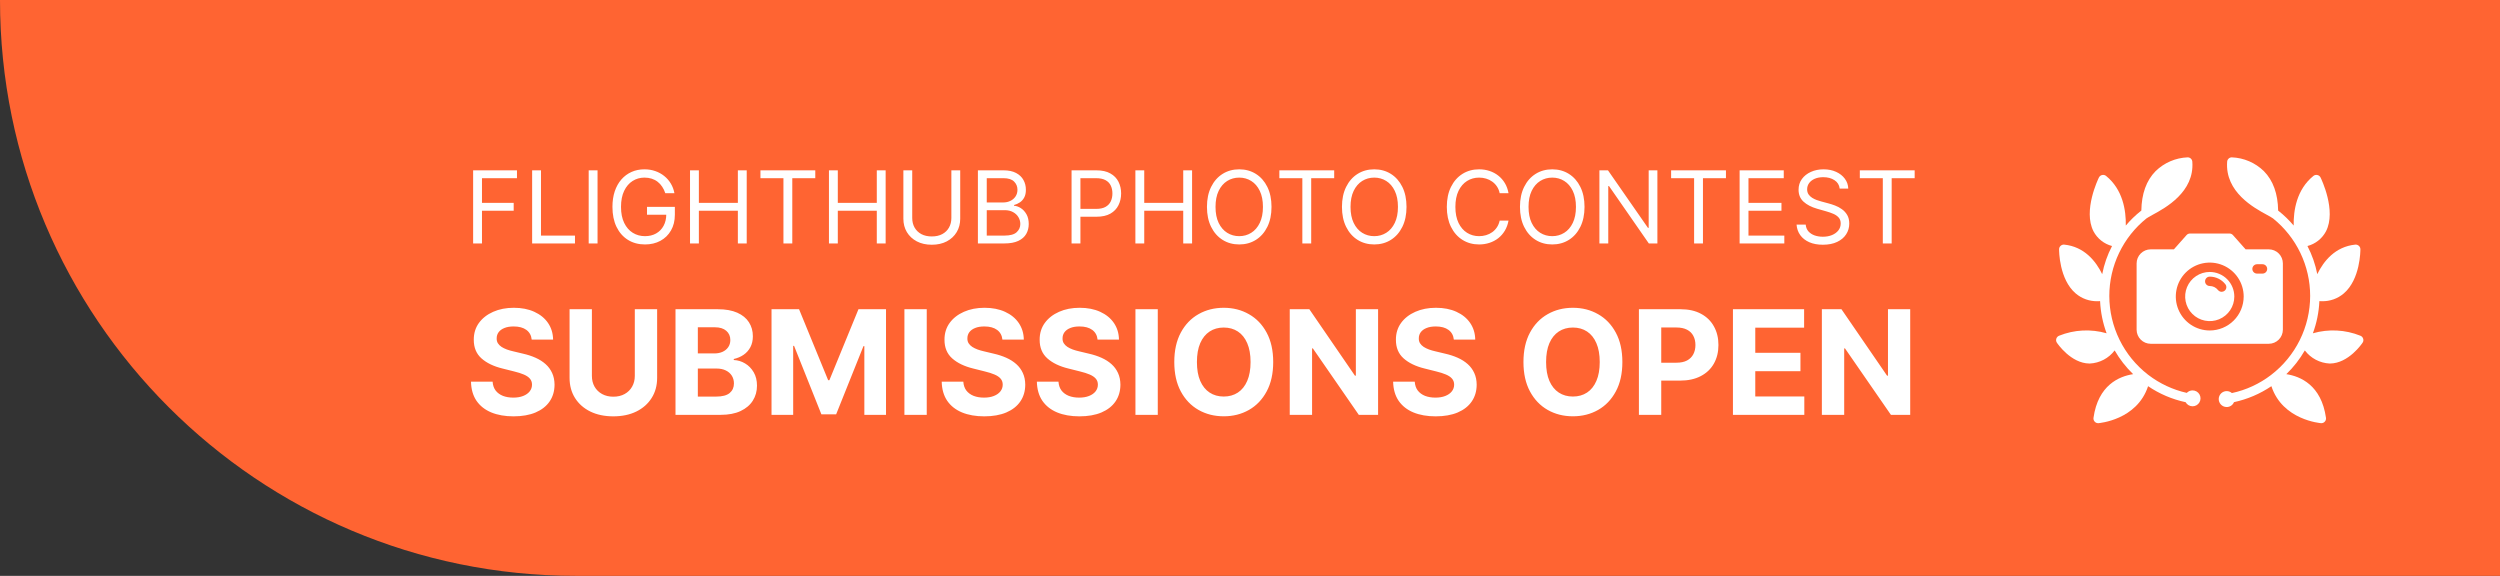
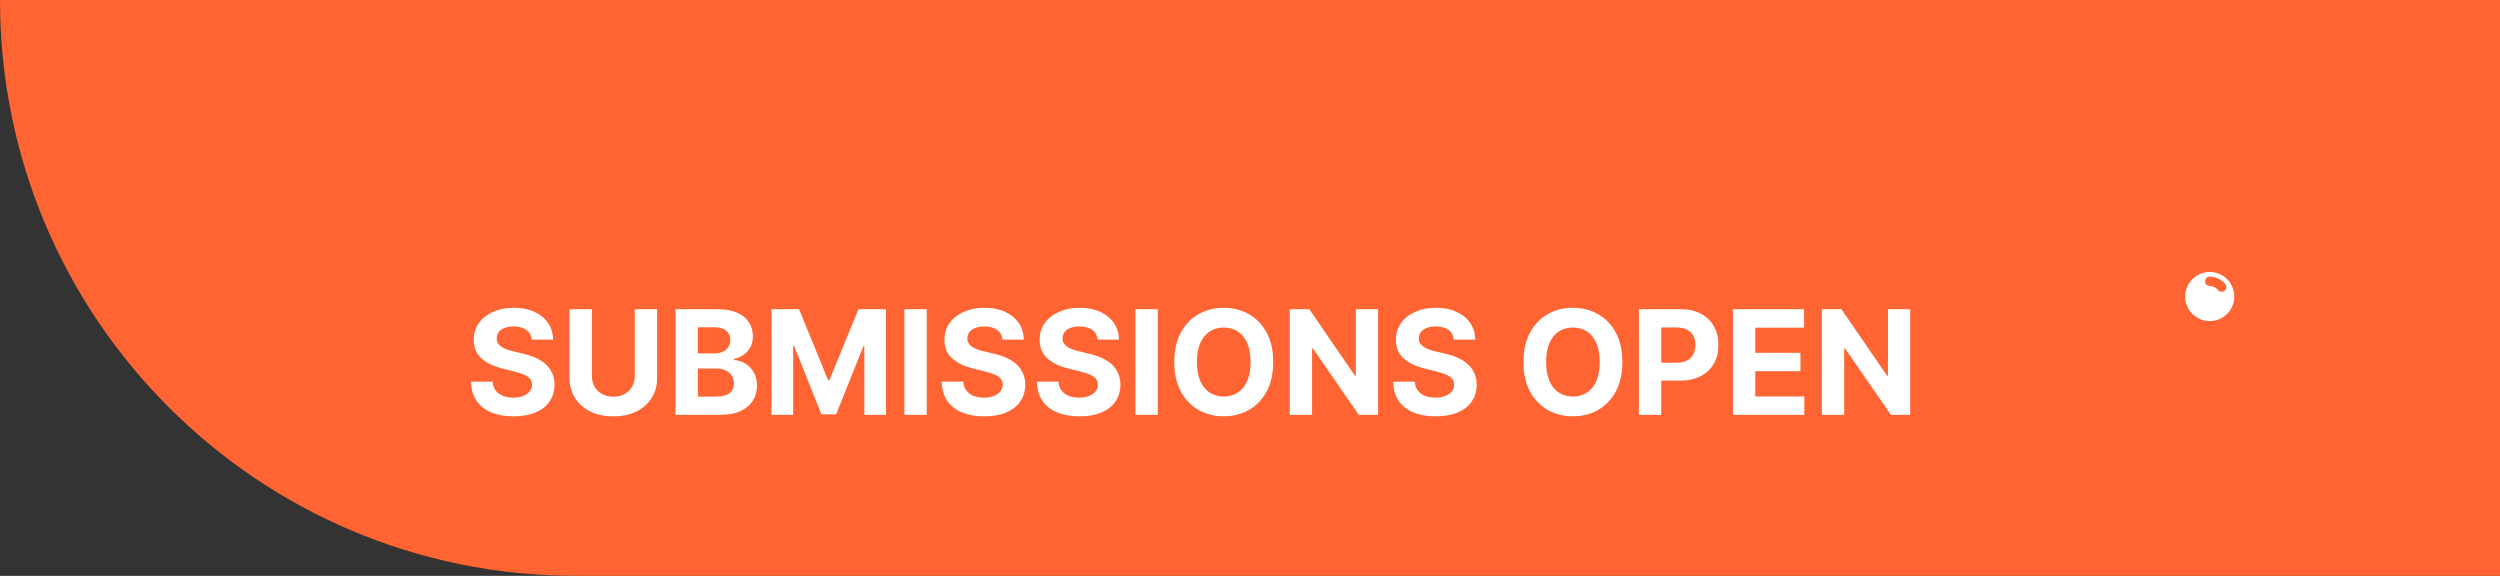
<svg xmlns="http://www.w3.org/2000/svg" width="534" height="123" viewBox="0 0 534 123" fill="none">
  <rect x="0" y="0" width="534" height="123" fill="#333333" stroke="none" />
  <path d="M0 0H534V123H123C55.069 123 0 67.931 0 0V0Z" fill="#FF6432" />
-   <path d="M101.06 52V36.381H110.425V38.059H102.951V43.337H109.723V45.014H102.951V52H101.06ZM113.664 52V36.381H115.556V50.322H122.816V52H113.664ZM127.636 36.381V52H125.744V36.381H127.636ZM142.105 41.262C141.937 40.749 141.716 40.288 141.441 39.882C141.172 39.47 140.849 39.119 140.473 38.829C140.102 38.54 139.68 38.318 139.207 38.166C138.734 38.013 138.215 37.937 137.651 37.937C136.726 37.937 135.884 38.176 135.127 38.654C134.369 39.132 133.767 39.836 133.319 40.766C132.872 41.697 132.648 42.838 132.648 44.191C132.648 45.543 132.874 46.684 133.327 47.615C133.779 48.545 134.392 49.249 135.165 49.727C135.938 50.205 136.807 50.444 137.773 50.444C138.668 50.444 139.456 50.254 140.137 49.872C140.823 49.486 141.357 48.942 141.739 48.24C142.125 47.533 142.318 46.702 142.318 45.746L142.898 45.868H138.2V44.191H144.149V45.868C144.149 47.155 143.874 48.273 143.325 49.224C142.781 50.175 142.028 50.912 141.068 51.436C140.112 51.954 139.014 52.214 137.773 52.214C136.39 52.214 135.175 51.888 134.128 51.237C133.085 50.587 132.272 49.661 131.687 48.461C131.108 47.261 130.818 45.838 130.818 44.191C130.818 42.955 130.983 41.844 131.313 40.858C131.649 39.867 132.122 39.023 132.732 38.326C133.342 37.63 134.064 37.096 134.898 36.724C135.732 36.353 136.649 36.168 137.651 36.168C138.475 36.168 139.242 36.292 139.954 36.541C140.671 36.785 141.309 37.134 141.868 37.586C142.433 38.034 142.903 38.57 143.279 39.195C143.655 39.816 143.915 40.505 144.057 41.262H142.105ZM147.388 52V36.381H149.279V43.337H157.607V36.381H159.498V52H157.607V45.014H149.279V52H147.388ZM162.431 38.059V36.381H174.145V38.059H169.233V52H167.342V38.059H162.431ZM177.064 52V36.381H178.955V43.337H187.283V36.381H189.174V52H187.283V45.014H178.955V52H177.064ZM203.211 36.381H205.102V46.723C205.102 47.79 204.85 48.744 204.347 49.583C203.849 50.416 203.144 51.075 202.234 51.558C201.324 52.036 200.257 52.275 199.031 52.275C197.806 52.275 196.738 52.036 195.828 51.558C194.918 51.075 194.212 50.416 193.708 49.583C193.21 48.744 192.961 47.79 192.961 46.723V36.381H194.852V46.57C194.852 47.333 195.02 48.011 195.355 48.606C195.691 49.196 196.169 49.661 196.789 50.002C197.415 50.337 198.162 50.505 199.031 50.505C199.901 50.505 200.648 50.337 201.273 50.002C201.899 49.661 202.377 49.196 202.707 48.606C203.043 48.011 203.211 47.333 203.211 46.57V36.381ZM208.879 52V36.381H214.339C215.427 36.381 216.325 36.569 217.031 36.946C217.738 37.317 218.264 37.818 218.61 38.448C218.956 39.073 219.129 39.767 219.129 40.53C219.129 41.201 219.009 41.755 218.77 42.193C218.536 42.63 218.226 42.975 217.84 43.23C217.458 43.484 217.044 43.672 216.597 43.794V43.947C217.075 43.977 217.555 44.145 218.038 44.45C218.521 44.755 218.925 45.192 219.251 45.762C219.576 46.331 219.739 47.028 219.739 47.851C219.739 48.634 219.561 49.338 219.205 49.964C218.849 50.589 218.287 51.085 217.519 51.451C216.752 51.817 215.753 52 214.522 52H208.879ZM210.77 50.322H214.522C215.758 50.322 216.635 50.083 217.153 49.605C217.677 49.122 217.939 48.538 217.939 47.851C217.939 47.322 217.804 46.834 217.535 46.387C217.265 45.934 216.881 45.574 216.383 45.304C215.885 45.029 215.295 44.892 214.614 44.892H210.77V50.322ZM210.77 43.245H214.278C214.848 43.245 215.361 43.133 215.819 42.909C216.281 42.686 216.647 42.37 216.917 41.964C217.191 41.557 217.329 41.079 217.329 40.53C217.329 39.844 217.09 39.261 216.612 38.784C216.134 38.301 215.376 38.059 214.339 38.059H210.77V43.245ZM228.886 52V36.381H234.164C235.389 36.381 236.391 36.602 237.169 37.045C237.952 37.482 238.531 38.074 238.907 38.822C239.284 39.569 239.472 40.403 239.472 41.323C239.472 42.243 239.284 43.08 238.907 43.832C238.536 44.585 237.962 45.185 237.184 45.632C236.406 46.074 235.41 46.295 234.194 46.295H230.412V44.618H234.133C234.972 44.618 235.646 44.473 236.154 44.183C236.663 43.893 237.031 43.502 237.26 43.009C237.494 42.51 237.611 41.949 237.611 41.323C237.611 40.698 237.494 40.139 237.26 39.645C237.031 39.152 236.66 38.766 236.147 38.486C235.633 38.202 234.952 38.059 234.103 38.059H230.778V52H228.886ZM242.518 52V36.381H244.41V43.337H252.738V36.381H254.629V52H252.738V45.014H244.41V52H242.518ZM271.594 44.191C271.594 45.838 271.296 47.261 270.702 48.461C270.107 49.661 269.291 50.587 268.254 51.237C267.216 51.888 266.032 52.214 264.7 52.214C263.368 52.214 262.183 51.888 261.146 51.237C260.109 50.587 259.293 49.661 258.698 48.461C258.103 47.261 257.805 45.838 257.805 44.191C257.805 42.543 258.103 41.12 258.698 39.92C259.293 38.72 260.109 37.795 261.146 37.144C262.183 36.493 263.368 36.168 264.7 36.168C266.032 36.168 267.216 36.493 268.254 37.144C269.291 37.795 270.107 38.72 270.702 39.92C271.296 41.12 271.594 42.543 271.594 44.191ZM269.764 44.191C269.764 42.838 269.537 41.697 269.085 40.766C268.637 39.836 268.03 39.132 267.262 38.654C266.499 38.176 265.645 37.937 264.7 37.937C263.754 37.937 262.897 38.176 262.13 38.654C261.367 39.132 260.759 39.836 260.307 40.766C259.859 41.697 259.636 42.838 259.636 44.191C259.636 45.543 259.859 46.684 260.307 47.615C260.759 48.545 261.367 49.249 262.13 49.727C262.897 50.205 263.754 50.444 264.7 50.444C265.645 50.444 266.499 50.205 267.262 49.727C268.03 49.249 268.637 48.545 269.085 47.615C269.537 46.684 269.764 45.543 269.764 44.191ZM273.27 38.059V36.381H284.984V38.059H280.072V52H278.181V38.059H273.27ZM300.431 44.191C300.431 45.838 300.133 47.261 299.539 48.461C298.944 49.661 298.128 50.587 297.091 51.237C296.053 51.888 294.869 52.214 293.537 52.214C292.205 52.214 291.02 51.888 289.983 51.237C288.946 50.587 288.13 49.661 287.535 48.461C286.94 47.261 286.642 45.838 286.642 44.191C286.642 42.543 286.94 41.12 287.535 39.92C288.13 38.72 288.946 37.795 289.983 37.144C291.02 36.493 292.205 36.168 293.537 36.168C294.869 36.168 296.053 36.493 297.091 37.144C298.128 37.795 298.944 38.72 299.539 39.92C300.133 41.12 300.431 42.543 300.431 44.191ZM298.601 44.191C298.601 42.838 298.374 41.697 297.922 40.766C297.474 39.836 296.867 39.132 296.099 38.654C295.336 38.176 294.482 37.937 293.537 37.937C292.591 37.937 291.734 38.176 290.967 38.654C290.204 39.132 289.596 39.836 289.144 40.766C288.696 41.697 288.473 42.838 288.473 44.191C288.473 45.543 288.696 46.684 289.144 47.615C289.596 48.545 290.204 49.249 290.967 49.727C291.734 50.205 292.591 50.444 293.537 50.444C294.482 50.444 295.336 50.205 296.099 49.727C296.867 49.249 297.474 48.545 297.922 47.615C298.374 46.684 298.601 45.543 298.601 44.191ZM322.219 41.262H320.328C320.216 40.718 320.02 40.24 319.741 39.828C319.466 39.417 319.131 39.071 318.734 38.791C318.343 38.507 317.908 38.293 317.43 38.151C316.952 38.008 316.454 37.937 315.935 37.937C314.989 37.937 314.133 38.176 313.365 38.654C312.602 39.132 311.995 39.836 311.542 40.766C311.095 41.697 310.871 42.838 310.871 44.191C310.871 45.543 311.095 46.684 311.542 47.615C311.995 48.545 312.602 49.249 313.365 49.727C314.133 50.205 314.989 50.444 315.935 50.444C316.454 50.444 316.952 50.373 317.43 50.231C317.908 50.088 318.343 49.877 318.734 49.598C319.131 49.313 319.466 48.965 319.741 48.553C320.02 48.136 320.216 47.658 320.328 47.119H322.219C322.077 47.917 321.818 48.632 321.441 49.262C321.065 49.893 320.597 50.429 320.038 50.871C319.479 51.309 318.851 51.642 318.154 51.87C317.463 52.099 316.723 52.214 315.935 52.214C314.603 52.214 313.418 51.888 312.381 51.237C311.344 50.587 310.528 49.661 309.933 48.461C309.338 47.261 309.041 45.838 309.041 44.191C309.041 42.543 309.338 41.12 309.933 39.92C310.528 38.72 311.344 37.795 312.381 37.144C313.418 36.493 314.603 36.168 315.935 36.168C316.723 36.168 317.463 36.282 318.154 36.511C318.851 36.74 319.479 37.075 320.038 37.518C320.597 37.955 321.065 38.489 321.441 39.119C321.818 39.745 322.077 40.459 322.219 41.262ZM338.454 44.191C338.454 45.838 338.156 47.261 337.561 48.461C336.967 49.661 336.151 50.587 335.113 51.237C334.076 51.888 332.892 52.214 331.56 52.214C330.227 52.214 329.043 51.888 328.006 51.237C326.968 50.587 326.152 49.661 325.558 48.461C324.963 47.261 324.665 45.838 324.665 44.191C324.665 42.543 324.963 41.12 325.558 39.92C326.152 38.72 326.968 37.795 328.006 37.144C329.043 36.493 330.227 36.168 331.56 36.168C332.892 36.168 334.076 36.493 335.113 37.144C336.151 37.795 336.967 38.72 337.561 39.92C338.156 41.12 338.454 42.543 338.454 44.191ZM336.623 44.191C336.623 42.838 336.397 41.697 335.945 40.766C335.497 39.836 334.89 39.132 334.122 38.654C333.359 38.176 332.505 37.937 331.56 37.937C330.614 37.937 329.757 38.176 328.989 38.654C328.227 39.132 327.619 39.836 327.167 40.766C326.719 41.697 326.496 42.838 326.496 44.191C326.496 45.543 326.719 46.684 327.167 47.615C327.619 48.545 328.227 49.249 328.989 49.727C329.757 50.205 330.614 50.444 331.56 50.444C332.505 50.444 333.359 50.205 334.122 49.727C334.89 49.249 335.497 48.545 335.945 47.615C336.397 46.684 336.623 45.543 336.623 44.191ZM354.019 36.381V52H352.189L343.678 39.737H343.525V52H341.634V36.381H343.464L352.006 48.675H352.158V36.381H354.019ZM356.949 38.059V36.381H368.663V38.059H363.752V52H361.861V38.059H356.949ZM371.582 52V36.381H381.009V38.059H373.474V43.337H380.52V45.014H373.474V50.322H381.131V52H371.582ZM392.959 40.286C392.867 39.513 392.496 38.913 391.846 38.486C391.195 38.059 390.397 37.846 389.451 37.846C388.759 37.846 388.154 37.957 387.636 38.181C387.122 38.405 386.721 38.712 386.431 39.104C386.146 39.495 386.004 39.94 386.004 40.438C386.004 40.855 386.103 41.214 386.301 41.514C386.505 41.809 386.764 42.055 387.079 42.254C387.394 42.447 387.725 42.607 388.071 42.734C388.416 42.856 388.734 42.955 389.024 43.032L390.61 43.459C391.017 43.565 391.469 43.713 391.968 43.901C392.471 44.089 392.951 44.346 393.409 44.671C393.872 44.991 394.253 45.403 394.553 45.907C394.853 46.41 395.003 47.028 395.003 47.76C395.003 48.604 394.782 49.366 394.339 50.048C393.902 50.729 393.262 51.27 392.418 51.672C391.579 52.074 390.559 52.275 389.359 52.275C388.241 52.275 387.272 52.094 386.454 51.733C385.64 51.372 385 50.869 384.532 50.223C384.069 49.577 383.807 48.828 383.746 47.973H385.699C385.75 48.563 385.948 49.051 386.294 49.438C386.644 49.819 387.087 50.104 387.621 50.292C388.16 50.475 388.739 50.566 389.359 50.566C390.081 50.566 390.73 50.449 391.304 50.215C391.879 49.977 392.334 49.646 392.669 49.224C393.005 48.797 393.173 48.299 393.173 47.729C393.173 47.211 393.028 46.789 392.738 46.463C392.448 46.138 392.067 45.873 391.594 45.67C391.121 45.467 390.61 45.289 390.061 45.136L388.139 44.587C386.919 44.236 385.953 43.736 385.241 43.085C384.529 42.434 384.173 41.583 384.173 40.53C384.173 39.656 384.41 38.893 384.883 38.242C385.361 37.586 386.001 37.078 386.805 36.717C387.613 36.351 388.515 36.168 389.512 36.168C390.519 36.168 391.413 36.348 392.196 36.709C392.979 37.065 393.6 37.553 394.057 38.173C394.52 38.794 394.764 39.498 394.789 40.286H392.959ZM397.258 38.059V36.381H408.972V38.059H404.061V52H402.17V38.059H397.258Z" fill="white" />
  <path d="M113.571 72.539C113.483 71.651 113.104 70.96 112.436 70.468C111.768 69.976 110.861 69.73 109.715 69.73C108.937 69.73 108.279 69.84 107.743 70.061C107.207 70.274 106.796 70.571 106.51 70.953C106.23 71.335 106.091 71.768 106.091 72.253C106.076 72.657 106.161 73.009 106.344 73.31C106.535 73.612 106.796 73.872 107.126 74.093C107.457 74.305 107.839 74.493 108.272 74.654C108.705 74.808 109.168 74.941 109.66 75.051L111.687 75.536C112.671 75.756 113.574 76.05 114.397 76.417C115.219 76.784 115.932 77.236 116.534 77.772C117.136 78.308 117.602 78.939 117.933 79.666C118.271 80.394 118.443 81.227 118.451 82.167C118.443 83.548 118.091 84.745 117.393 85.758C116.703 86.764 115.704 87.546 114.397 88.105C113.097 88.655 111.529 88.931 109.693 88.931C107.872 88.931 106.286 88.652 104.934 88.094C103.59 87.535 102.54 86.709 101.784 85.615C101.035 84.513 100.642 83.151 100.605 81.528H105.221C105.272 82.285 105.489 82.916 105.871 83.423C106.26 83.922 106.778 84.3 107.424 84.558C108.077 84.807 108.815 84.932 109.638 84.932C110.446 84.932 111.147 84.815 111.742 84.579C112.344 84.344 112.811 84.018 113.141 83.599C113.471 83.18 113.637 82.7 113.637 82.156C113.637 81.649 113.486 81.223 113.185 80.878C112.891 80.533 112.458 80.239 111.885 79.997C111.32 79.755 110.626 79.534 109.803 79.336L107.347 78.719C105.445 78.257 103.943 77.533 102.841 76.549C101.74 75.565 101.193 74.239 101.2 72.572C101.193 71.206 101.556 70.013 102.29 68.992C103.032 67.971 104.049 67.175 105.342 66.602C106.634 66.029 108.103 65.743 109.748 65.743C111.423 65.743 112.884 66.029 114.132 66.602C115.388 67.175 116.365 67.971 117.063 68.992C117.76 70.013 118.12 71.195 118.142 72.539H113.571ZM135.594 66.051H140.364V80.702C140.364 82.347 139.971 83.786 139.185 85.02C138.407 86.254 137.316 87.216 135.913 87.906C134.511 88.589 132.877 88.931 131.011 88.931C129.139 88.931 127.501 88.589 126.098 87.906C124.696 87.216 123.605 86.254 122.827 85.02C122.048 83.786 121.659 82.347 121.659 80.702V66.051H126.429V80.294C126.429 81.154 126.616 81.917 126.991 82.586C127.372 83.254 127.909 83.779 128.599 84.161C129.289 84.543 130.093 84.734 131.011 84.734C131.937 84.734 132.741 84.543 133.424 84.161C134.114 83.779 134.647 83.254 135.021 82.586C135.403 81.917 135.594 81.154 135.594 80.294V66.051ZM144.288 88.611V66.051H153.321C154.981 66.051 156.365 66.297 157.474 66.789C158.583 67.281 159.417 67.964 159.975 68.838C160.533 69.705 160.812 70.703 160.812 71.834C160.812 72.716 160.636 73.49 160.283 74.159C159.931 74.82 159.446 75.363 158.829 75.789C158.219 76.207 157.522 76.505 156.736 76.681V76.901C157.595 76.938 158.399 77.181 159.148 77.629C159.905 78.077 160.518 78.704 160.988 79.512C161.458 80.313 161.693 81.267 161.693 82.376C161.693 83.573 161.396 84.642 160.801 85.582C160.213 86.515 159.343 87.253 158.19 87.796C157.037 88.34 155.616 88.611 153.927 88.611H144.288ZM149.058 84.712H152.947C154.276 84.712 155.245 84.458 155.855 83.952C156.464 83.438 156.769 82.755 156.769 81.903C156.769 81.278 156.618 80.728 156.317 80.25C156.016 79.773 155.587 79.398 155.029 79.127C154.478 78.855 153.82 78.719 153.057 78.719H149.058V84.712ZM149.058 75.492H152.594C153.248 75.492 153.828 75.378 154.335 75.15C154.849 74.915 155.253 74.585 155.546 74.159C155.847 73.733 155.998 73.222 155.998 72.627C155.998 71.812 155.708 71.155 155.128 70.656C154.555 70.156 153.74 69.906 152.682 69.906H149.058V75.492ZM164.797 66.051H170.679L176.892 81.209H177.157L183.369 66.051H189.252V88.611H184.625V73.927H184.438L178.6 88.501H175.449L169.611 73.872H169.423V88.611H164.797V66.051ZM197.952 66.051V88.611H193.182V66.051H197.952ZM214.114 72.539C214.026 71.651 213.648 70.96 212.98 70.468C212.312 69.976 211.405 69.73 210.259 69.73C209.481 69.73 208.823 69.84 208.287 70.061C207.751 70.274 207.34 70.571 207.053 70.953C206.774 71.335 206.635 71.768 206.635 72.253C206.62 72.657 206.705 73.009 206.888 73.31C207.079 73.612 207.34 73.872 207.67 74.093C208.001 74.305 208.383 74.493 208.816 74.654C209.249 74.808 209.712 74.941 210.204 75.051L212.231 75.536C213.215 75.756 214.118 76.05 214.941 76.417C215.763 76.784 216.476 77.236 217.078 77.772C217.68 78.308 218.146 78.939 218.477 79.666C218.815 80.394 218.987 81.227 218.994 82.167C218.987 83.548 218.635 84.745 217.937 85.758C217.247 86.764 216.248 87.546 214.941 88.105C213.641 88.655 212.073 88.931 210.237 88.931C208.416 88.931 206.829 88.652 205.478 88.094C204.134 87.535 203.084 86.709 202.328 85.615C201.579 84.513 201.186 83.151 201.149 81.528H205.765C205.816 82.285 206.033 82.916 206.414 83.423C206.804 83.922 207.321 84.3 207.968 84.558C208.621 84.807 209.359 84.932 210.182 84.932C210.99 84.932 211.691 84.815 212.286 84.579C212.888 84.344 213.354 84.018 213.685 83.599C214.015 83.18 214.181 82.7 214.181 82.156C214.181 81.649 214.03 81.223 213.729 80.878C213.435 80.533 213.002 80.239 212.429 79.997C211.864 79.755 211.17 79.534 210.347 79.336L207.891 78.719C205.989 78.257 204.487 77.533 203.385 76.549C202.284 75.565 201.736 74.239 201.744 72.572C201.736 71.206 202.1 70.013 202.834 68.992C203.576 67.971 204.593 67.175 205.886 66.602C207.178 66.029 208.647 65.743 210.292 65.743C211.966 65.743 213.428 66.029 214.676 66.602C215.932 67.175 216.909 67.971 217.606 68.992C218.304 70.013 218.664 71.195 218.686 72.539H214.114ZM234.441 72.539C234.353 71.651 233.975 70.96 233.307 70.468C232.638 69.976 231.731 69.73 230.586 69.73C229.807 69.73 229.15 69.84 228.614 70.061C228.078 70.274 227.667 70.571 227.38 70.953C227.101 71.335 226.962 71.768 226.962 72.253C226.947 72.657 227.031 73.009 227.215 73.31C227.406 73.612 227.667 73.872 227.997 74.093C228.328 74.305 228.709 74.493 229.143 74.654C229.576 74.808 230.039 74.941 230.531 75.051L232.558 75.536C233.542 75.756 234.445 76.05 235.268 76.417C236.09 76.784 236.802 77.236 237.405 77.772C238.007 78.308 238.473 78.939 238.804 79.666C239.141 80.394 239.314 81.227 239.321 82.167C239.314 83.548 238.962 84.745 238.264 85.758C237.574 86.764 236.575 87.546 235.268 88.105C233.968 88.655 232.4 88.931 230.564 88.931C228.743 88.931 227.156 88.652 225.805 88.094C224.461 87.535 223.411 86.709 222.654 85.615C221.905 84.513 221.513 83.151 221.476 81.528H226.091C226.143 82.285 226.359 82.916 226.741 83.423C227.131 83.922 227.648 84.3 228.295 84.558C228.948 84.807 229.686 84.932 230.509 84.932C231.317 84.932 232.018 84.815 232.613 84.579C233.215 84.344 233.681 84.018 234.012 83.599C234.342 83.18 234.507 82.7 234.507 82.156C234.507 81.649 234.357 81.223 234.056 80.878C233.762 80.533 233.329 80.239 232.756 79.997C232.19 79.755 231.496 79.534 230.674 79.336L228.217 78.719C226.315 78.257 224.814 77.533 223.712 76.549C222.61 75.565 222.063 74.239 222.071 72.572C222.063 71.206 222.427 70.013 223.161 68.992C223.903 67.971 224.92 67.175 226.213 66.602C227.505 66.029 228.974 65.743 230.619 65.743C232.293 65.743 233.755 66.029 235.003 66.602C236.259 67.175 237.236 67.971 237.933 68.992C238.631 70.013 238.991 71.195 239.013 72.539H234.441ZM247.3 66.051V88.611H242.53V66.051H247.3ZM271.956 77.331C271.956 79.791 271.489 81.884 270.557 83.61C269.631 85.336 268.368 86.654 266.767 87.565C265.174 88.468 263.382 88.92 261.392 88.92C259.387 88.92 257.587 88.465 255.994 87.554C254.4 86.643 253.141 85.325 252.215 83.599C251.29 81.873 250.827 79.784 250.827 77.331C250.827 74.871 251.29 72.778 252.215 71.052C253.141 69.326 254.4 68.012 255.994 67.109C257.587 66.198 259.387 65.743 261.392 65.743C263.382 65.743 265.174 66.198 266.767 67.109C268.368 68.012 269.631 69.326 270.557 71.052C271.489 72.778 271.956 74.871 271.956 77.331ZM267.12 77.331C267.12 75.737 266.881 74.394 266.404 73.299C265.934 72.205 265.269 71.375 264.41 70.81C263.551 70.244 262.544 69.962 261.392 69.962C260.239 69.962 259.232 70.244 258.373 70.81C257.514 71.375 256.846 72.205 256.368 73.299C255.898 74.394 255.663 75.737 255.663 77.331C255.663 78.925 255.898 80.269 256.368 81.363C256.846 82.457 257.514 83.287 258.373 83.853C259.232 84.418 260.239 84.701 261.392 84.701C262.544 84.701 263.551 84.418 264.41 83.853C265.269 83.287 265.934 82.457 266.404 81.363C266.881 80.269 267.12 78.925 267.12 77.331ZM294.359 66.051V88.611H290.239L280.424 74.412H280.259V88.611H275.489V66.051H279.675L289.413 80.239H289.611V66.051H294.359ZM310.538 72.539C310.45 71.651 310.072 70.96 309.404 70.468C308.736 69.976 307.829 69.73 306.683 69.73C305.904 69.73 305.247 69.84 304.711 70.061C304.175 70.274 303.764 70.571 303.477 70.953C303.198 71.335 303.059 71.768 303.059 72.253C303.044 72.657 303.128 73.009 303.312 73.31C303.503 73.612 303.764 73.872 304.094 74.093C304.425 74.305 304.807 74.493 305.24 74.654C305.673 74.808 306.136 74.941 306.628 75.051L308.655 75.536C309.639 75.756 310.542 76.05 311.365 76.417C312.187 76.784 312.899 77.236 313.502 77.772C314.104 78.308 314.57 78.939 314.901 79.666C315.239 80.394 315.411 81.227 315.418 82.167C315.411 83.548 315.059 84.745 314.361 85.758C313.671 86.764 312.672 87.546 311.365 88.105C310.065 88.655 308.497 88.931 306.661 88.931C304.84 88.931 303.253 88.652 301.902 88.094C300.558 87.535 299.508 86.709 298.752 85.615C298.002 84.513 297.61 83.151 297.573 81.528H302.188C302.24 82.285 302.457 82.916 302.838 83.423C303.228 83.922 303.745 84.3 304.392 84.558C305.045 84.807 305.783 84.932 306.606 84.932C307.414 84.932 308.115 84.815 308.71 84.579C309.312 84.344 309.778 84.018 310.109 83.599C310.439 83.18 310.605 82.7 310.605 82.156C310.605 81.649 310.454 81.223 310.153 80.878C309.859 80.533 309.426 80.239 308.853 79.997C308.288 79.755 307.594 79.534 306.771 79.336L304.315 78.719C302.412 78.257 300.911 77.533 299.809 76.549C298.707 75.565 298.16 74.239 298.168 72.572C298.16 71.206 298.524 70.013 299.258 68.992C300 67.971 301.017 67.175 302.31 66.602C303.602 66.029 305.071 65.743 306.716 65.743C308.39 65.743 309.852 66.029 311.1 66.602C312.356 67.175 313.333 67.971 314.03 68.992C314.728 70.013 315.088 71.195 315.11 72.539H310.538ZM346.538 77.331C346.538 79.791 346.072 81.884 345.139 83.61C344.214 85.336 342.951 86.654 341.35 87.565C339.756 88.468 337.964 88.92 335.974 88.92C333.969 88.92 332.17 88.465 330.576 87.554C328.983 86.643 327.723 85.325 326.798 83.599C325.872 81.873 325.41 79.784 325.41 77.331C325.41 74.871 325.872 72.778 326.798 71.052C327.723 69.326 328.983 68.012 330.576 67.109C332.17 66.198 333.969 65.743 335.974 65.743C337.964 65.743 339.756 66.198 341.35 67.109C342.951 68.012 344.214 69.326 345.139 71.052C346.072 72.778 346.538 74.871 346.538 77.331ZM341.702 77.331C341.702 75.737 341.463 74.394 340.986 73.299C340.516 72.205 339.851 71.375 338.992 70.81C338.133 70.244 337.127 69.962 335.974 69.962C334.821 69.962 333.815 70.244 332.956 70.81C332.096 71.375 331.428 72.205 330.951 73.299C330.481 74.394 330.246 75.737 330.246 77.331C330.246 78.925 330.481 80.269 330.951 81.363C331.428 82.457 332.096 83.287 332.956 83.853C333.815 84.418 334.821 84.701 335.974 84.701C337.127 84.701 338.133 84.418 338.992 83.853C339.851 83.287 340.516 82.457 340.986 81.363C341.463 80.269 341.702 78.925 341.702 77.331ZM350.071 88.611V66.051H358.972C360.683 66.051 362.141 66.378 363.345 67.031C364.55 67.678 365.468 68.577 366.099 69.73C366.738 70.876 367.058 72.198 367.058 73.696C367.058 75.194 366.735 76.516 366.088 77.662C365.442 78.807 364.506 79.7 363.279 80.338C362.06 80.977 360.584 81.297 358.851 81.297H353.178V77.474H358.08C358.998 77.474 359.754 77.317 360.349 77.001C360.951 76.678 361.399 76.233 361.693 75.668C361.994 75.095 362.145 74.438 362.145 73.696C362.145 72.947 361.994 72.293 361.693 71.735C361.399 71.17 360.951 70.733 360.349 70.424C359.747 70.109 358.983 69.951 358.058 69.951H354.841V88.611H350.071ZM370.156 88.611V66.051H385.358V69.984H374.926V75.359H384.576V79.292H374.926V84.679H385.402V88.611H370.156ZM408.02 66.051V88.611H403.9L394.085 74.412H393.92V88.611H389.15V66.051H393.336L403.074 80.239H403.272V66.051H408.02Z" fill="white" />
-   <path d="M484.621 53.26H479.661L476.961 50.22C476.868 50.112 476.753 50.026 476.623 49.967C476.494 49.909 476.353 49.879 476.211 49.88H467.791C467.649 49.879 467.508 49.909 467.378 49.967C467.249 50.026 467.134 50.112 467.041 50.22L464.341 53.26H459.381C458.586 53.262 457.824 53.579 457.262 54.141C456.7 54.703 456.383 55.465 456.381 56.26V70.43C456.383 71.225 456.7 71.987 457.262 72.549C457.824 73.111 458.586 73.428 459.381 73.43H484.621C485.416 73.428 486.177 73.111 486.74 72.549C487.302 71.987 487.618 71.225 487.621 70.43V56.26C487.618 55.465 487.302 54.703 486.74 54.141C486.177 53.579 485.416 53.262 484.621 53.26ZM472.001 70.59C470.567 70.59 469.165 70.165 467.973 69.368C466.781 68.572 465.851 67.439 465.303 66.115C464.754 64.79 464.61 63.332 464.89 61.926C465.17 60.519 465.86 59.227 466.874 58.214C467.888 57.2 469.18 56.509 470.586 56.229C471.993 55.95 473.451 56.093 474.775 56.642C476.1 57.191 477.232 58.12 478.029 59.312C478.826 60.504 479.251 61.906 479.251 63.34C479.25 65.263 478.485 67.106 477.126 68.465C475.767 69.824 473.923 70.589 472.001 70.59ZM483.271 58.44H482.101C481.836 58.44 481.581 58.335 481.394 58.147C481.206 57.96 481.101 57.705 481.101 57.44C481.101 57.175 481.206 56.92 481.394 56.733C481.581 56.545 481.836 56.44 482.101 56.44H483.271C483.536 56.44 483.79 56.545 483.978 56.733C484.166 56.92 484.271 57.175 484.271 57.44C484.271 57.705 484.166 57.96 483.978 58.147C483.79 58.335 483.536 58.44 483.271 58.44Z" fill="white" />
  <path d="M472 58.09C470.962 58.09 469.947 58.398 469.083 58.975C468.22 59.552 467.547 60.372 467.15 61.331C466.752 62.29 466.648 63.346 466.851 64.364C467.053 65.383 467.553 66.318 468.288 67.052C469.022 67.787 469.957 68.287 470.976 68.489C471.994 68.692 473.05 68.588 474.009 68.19C474.968 67.793 475.788 67.12 476.365 66.257C476.942 65.393 477.25 64.378 477.25 63.34C477.248 61.948 476.695 60.614 475.711 59.629C474.726 58.645 473.392 58.092 472 58.09ZM475.17 62.11C474.996 62.254 474.776 62.332 474.55 62.33C474.398 62.331 474.248 62.297 474.111 62.231C473.975 62.165 473.854 62.069 473.76 61.95C473.551 61.683 473.283 61.467 472.979 61.318C472.674 61.169 472.339 61.091 472 61.09C471.735 61.09 471.48 60.985 471.293 60.797C471.105 60.609 471 60.355 471 60.09C471 59.825 471.105 59.57 471.293 59.383C471.48 59.195 471.735 59.09 472 59.09C472.642 59.089 473.275 59.235 473.852 59.515C474.429 59.796 474.935 60.205 475.33 60.71C475.412 60.812 475.473 60.929 475.51 61.055C475.546 61.181 475.557 61.313 475.543 61.443C475.528 61.574 475.487 61.7 475.423 61.814C475.359 61.928 475.273 62.029 475.17 62.11Z" fill="white" />
-   <path d="M468.33 83.39C468.1 83.389 467.872 83.436 467.66 83.527C467.449 83.619 467.258 83.752 467.1 83.92C464.127 83.252 461.333 81.949 458.91 80.1C458.872 80.061 458.828 80.028 458.78 80C456.222 78.014 454.151 75.469 452.725 72.562C451.299 69.654 450.555 66.459 450.55 63.22V63.21C450.551 60.032 451.265 56.894 452.639 54.028C454.013 51.162 456.013 48.641 458.49 46.65C458.645 46.565 458.796 46.471 458.94 46.37L458.95 46.36C459.15 46.23 459.46 46.06 459.84 45.86C462.51 44.41 468.77 41.03 468.28 34.53C468.262 34.28 468.15 34.046 467.966 33.876C467.782 33.705 467.541 33.61 467.29 33.61C464.717 33.708 462.272 34.76 460.43 36.56C458.46 38.56 457.44 41.4 457.39 44.98C457.362 44.998 457.335 45.018 457.31 45.04C456.128 45.975 455.042 47.027 454.07 48.18C454.13 44.96 453.45 40.49 449.86 37.58C449.745 37.485 449.609 37.418 449.463 37.384C449.318 37.349 449.166 37.348 449.02 37.38C448.873 37.411 448.734 37.475 448.615 37.566C448.496 37.658 448.398 37.776 448.33 37.91C448.19 38.2 444.89 44.98 447.17 49.41C447.577 50.179 448.139 50.855 448.821 51.396C449.502 51.936 450.289 52.329 451.13 52.55C450.144 54.442 449.437 56.466 449.03 58.56C447.68 55.79 445.22 52.69 440.92 52.25C440.781 52.237 440.64 52.253 440.508 52.298C440.375 52.343 440.253 52.415 440.15 52.51C440.046 52.601 439.963 52.713 439.906 52.839C439.849 52.965 439.82 53.102 439.82 53.24C439.82 53.57 439.83 59.66 443.37 62.68C444.673 63.791 446.339 64.382 448.05 64.34C448.227 64.343 448.404 64.336 448.58 64.32C448.687 66.668 449.156 68.985 449.97 71.19C446.624 70.226 443.051 70.409 439.82 71.71C439.681 71.764 439.556 71.849 439.454 71.958C439.352 72.067 439.275 72.198 439.23 72.34C439.182 72.483 439.168 72.635 439.189 72.784C439.21 72.933 439.265 73.076 439.35 73.2C439.47 73.38 442.33 77.61 446.31 77.65H446.38C447.417 77.601 448.429 77.325 449.347 76.841C450.265 76.357 451.065 75.677 451.69 74.85C452.764 76.716 454.094 78.423 455.64 79.92C452.65 80.38 448.16 82.25 447.17 89.25C447.149 89.397 447.162 89.548 447.207 89.69C447.252 89.832 447.328 89.962 447.43 90.07C447.522 90.172 447.635 90.253 447.761 90.308C447.887 90.364 448.023 90.391 448.16 90.39H448.23C448.31 90.38 456.46 89.74 458.83 82.49C461.259 84.136 463.982 85.297 466.85 85.91C466.996 86.172 467.207 86.39 467.464 86.544C467.721 86.697 468.014 86.78 468.314 86.784C468.613 86.787 468.908 86.712 469.168 86.565C469.429 86.418 469.646 86.204 469.798 85.946C469.949 85.688 470.03 85.395 470.031 85.095C470.033 84.796 469.955 84.502 469.806 84.242C469.657 83.983 469.442 83.767 469.183 83.617C468.924 83.468 468.63 83.389 468.33 83.39ZM504.77 72.34C504.725 72.198 504.649 72.067 504.547 71.958C504.445 71.849 504.32 71.764 504.18 71.71C500.95 70.409 497.377 70.226 494.03 71.19C494.845 68.985 495.314 66.668 495.42 64.32C495.597 64.336 495.773 64.343 495.95 64.34C497.662 64.382 499.328 63.791 500.63 62.68C504.17 59.66 504.18 53.57 504.18 53.24C504.181 53.102 504.152 52.965 504.095 52.839C504.038 52.713 503.955 52.601 503.85 52.51C503.747 52.415 503.626 52.343 503.493 52.298C503.36 52.253 503.22 52.237 503.08 52.25C498.78 52.69 496.32 55.79 494.97 58.56C494.564 56.466 493.857 54.442 492.87 52.55C493.712 52.329 494.499 51.936 495.18 51.396C495.862 50.855 496.424 50.179 496.83 49.41C499.11 44.98 495.81 38.2 495.67 37.91C495.602 37.776 495.505 37.658 495.386 37.566C495.266 37.475 495.128 37.411 494.98 37.38C494.834 37.348 494.683 37.349 494.537 37.384C494.392 37.418 494.256 37.485 494.14 37.58C490.55 40.49 489.87 44.96 489.93 48.18C488.959 47.027 487.873 45.975 486.69 45.04C486.666 45.018 486.639 44.998 486.61 44.98C486.56 41.4 485.54 38.56 483.57 36.56C481.729 34.76 479.284 33.708 476.71 33.61C476.46 33.61 476.218 33.705 476.035 33.876C475.851 34.046 475.739 34.28 475.72 34.53C475.23 41.03 481.49 44.41 484.16 45.86C484.54 46.07 484.86 46.23 485.04 46.35C485.04 46.36 485.05 46.36 485.06 46.37C485.205 46.471 485.355 46.565 485.51 46.65C487.988 48.641 489.988 51.162 491.362 54.028C492.736 56.894 493.45 60.032 493.45 63.21V63.22C493.445 66.486 492.689 69.708 491.239 72.635C489.789 75.562 487.685 78.116 485.09 80.1C482.623 81.989 479.768 83.307 476.73 83.96C476.442 83.704 476.075 83.556 475.69 83.54C475.24 83.521 474.8 83.683 474.468 83.988C474.136 84.294 473.939 84.719 473.92 85.17C473.902 85.621 474.063 86.061 474.369 86.393C474.674 86.725 475.1 86.921 475.55 86.94C475.896 86.956 476.239 86.865 476.53 86.678C476.822 86.492 477.049 86.22 477.18 85.9C480.038 85.286 482.75 84.128 485.17 82.49C487.54 89.74 495.69 90.38 495.77 90.39H495.84C495.978 90.391 496.114 90.364 496.24 90.308C496.366 90.253 496.478 90.172 496.57 90.07C496.673 89.962 496.749 89.832 496.794 89.69C496.839 89.548 496.852 89.397 496.83 89.25C495.84 82.25 491.35 80.38 488.36 79.92C489.907 78.423 491.237 76.716 492.31 74.85C492.936 75.677 493.736 76.357 494.654 76.841C495.571 77.325 496.584 77.601 497.62 77.65H497.69C501.67 77.61 504.53 73.38 504.65 73.2C504.736 73.076 504.791 72.933 504.812 72.784C504.833 72.635 504.818 72.483 504.77 72.34Z" fill="white" />
</svg>